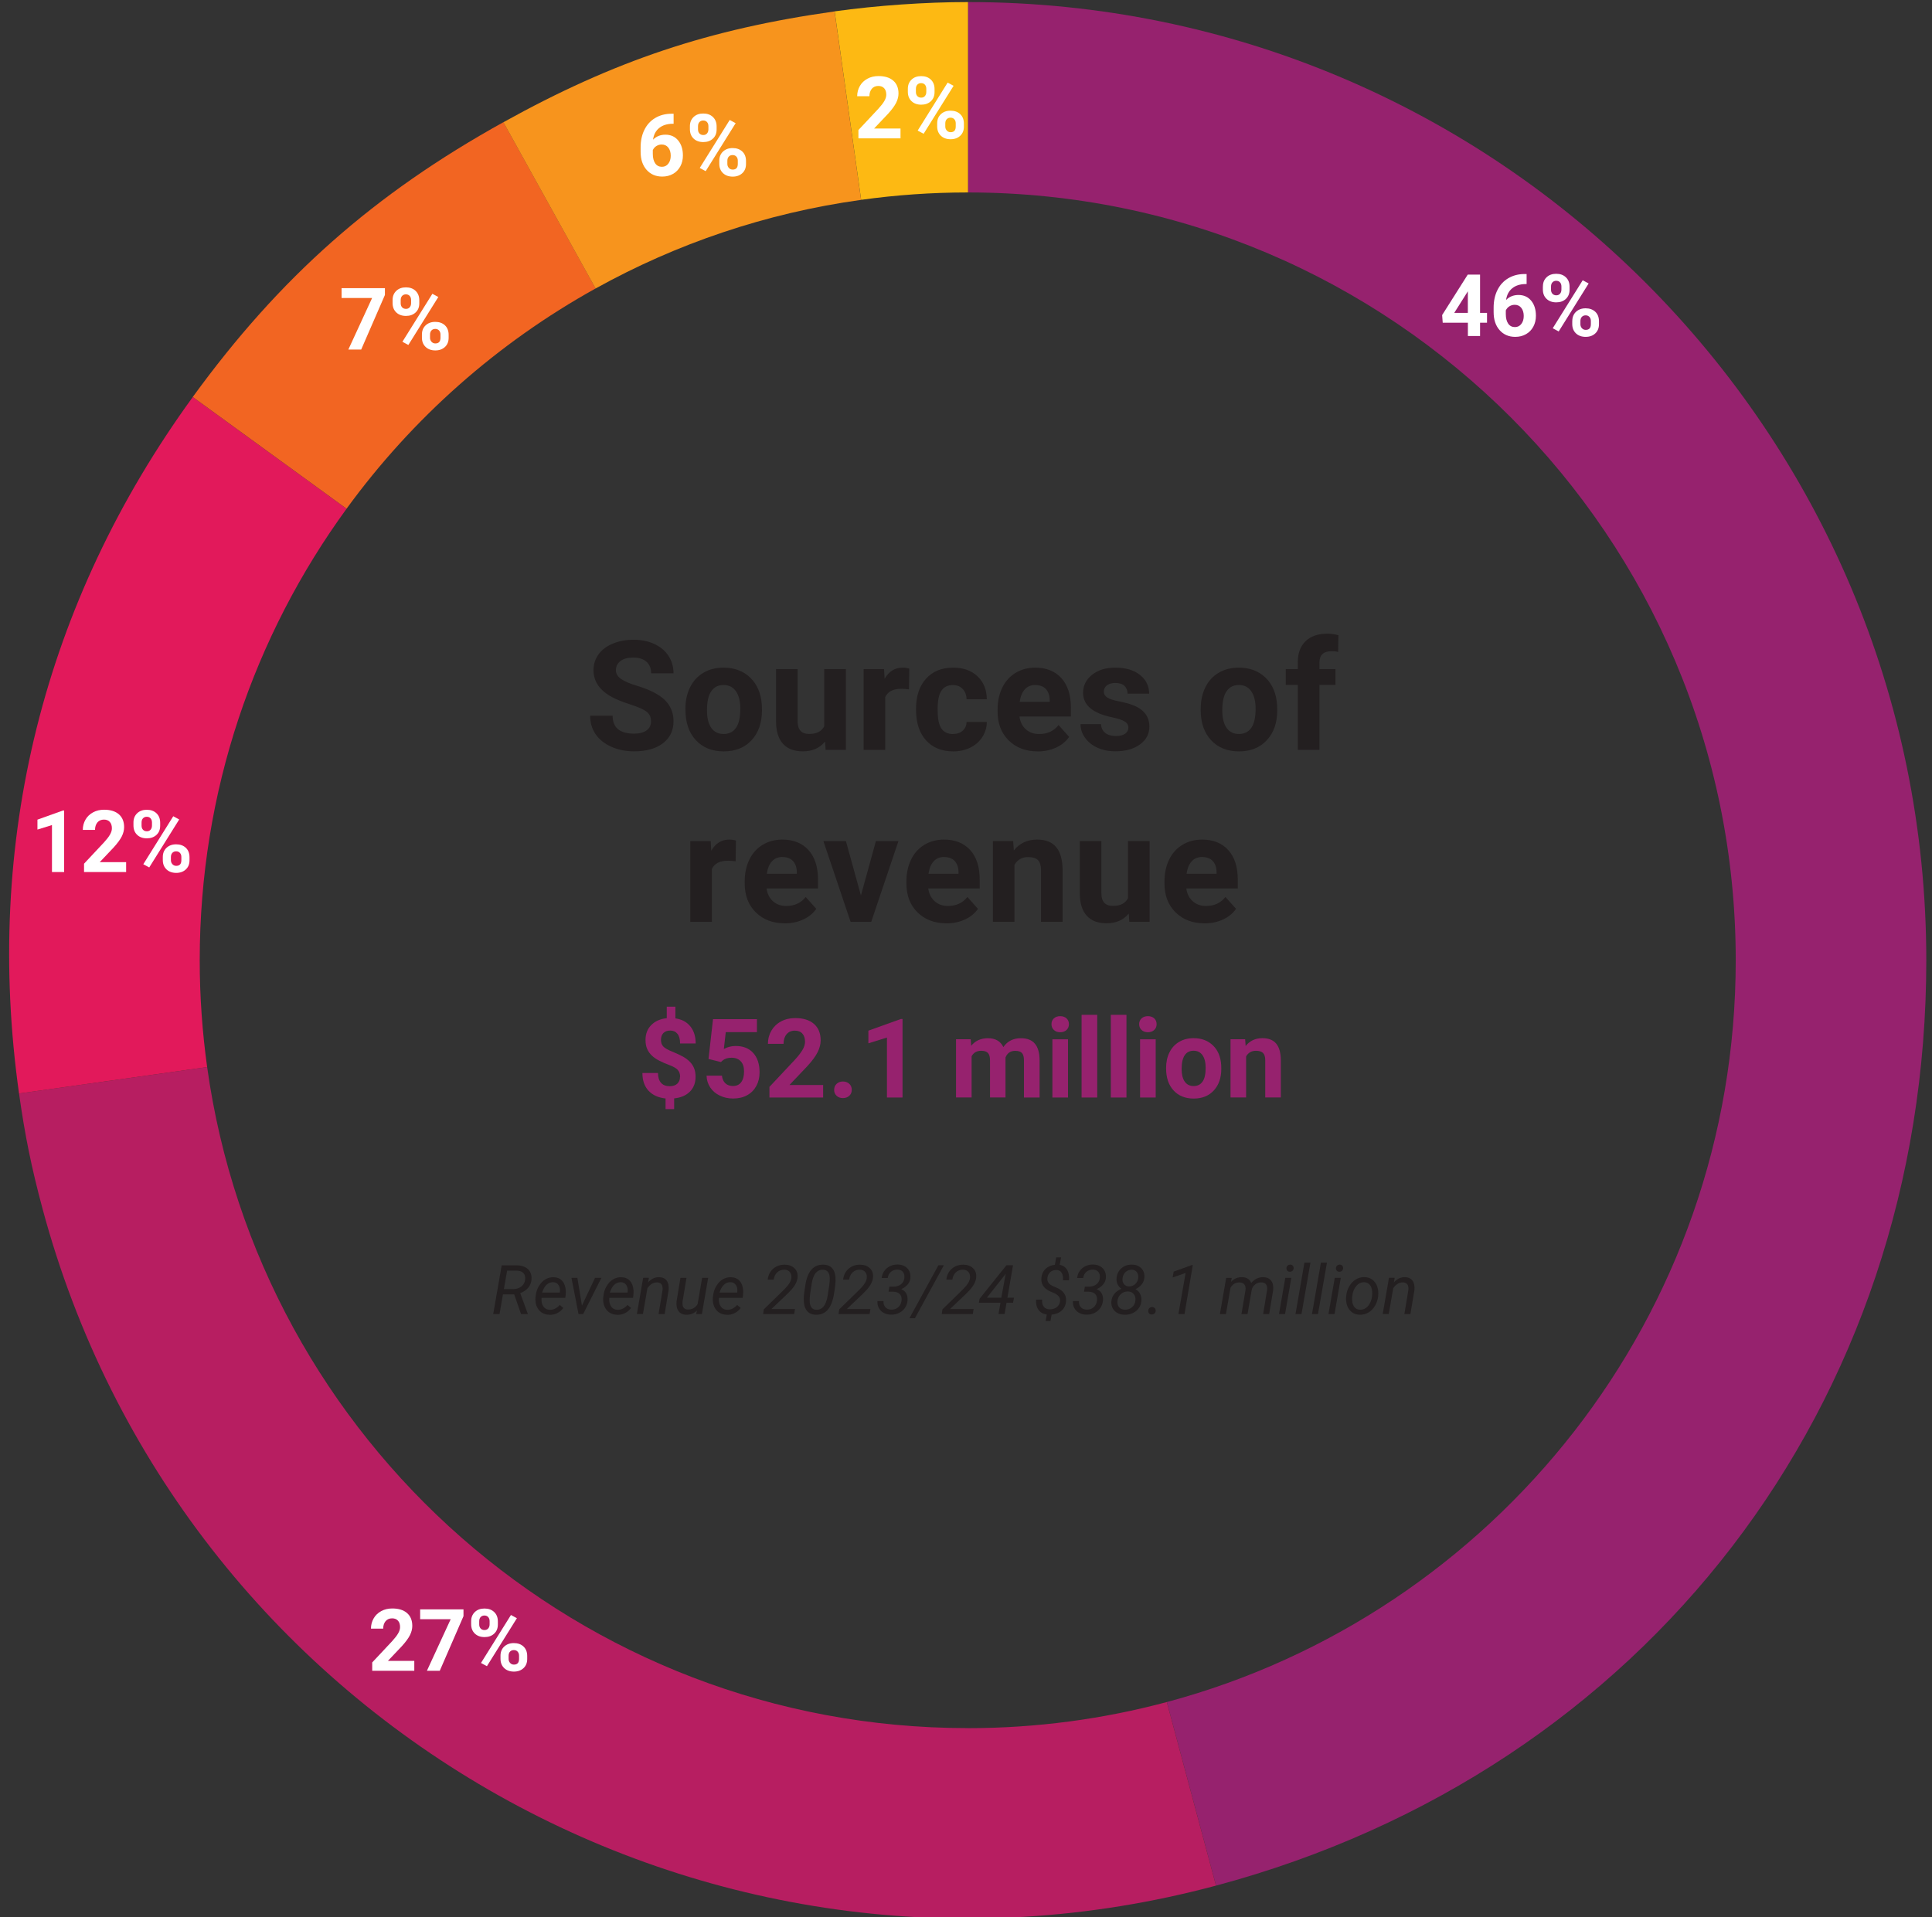
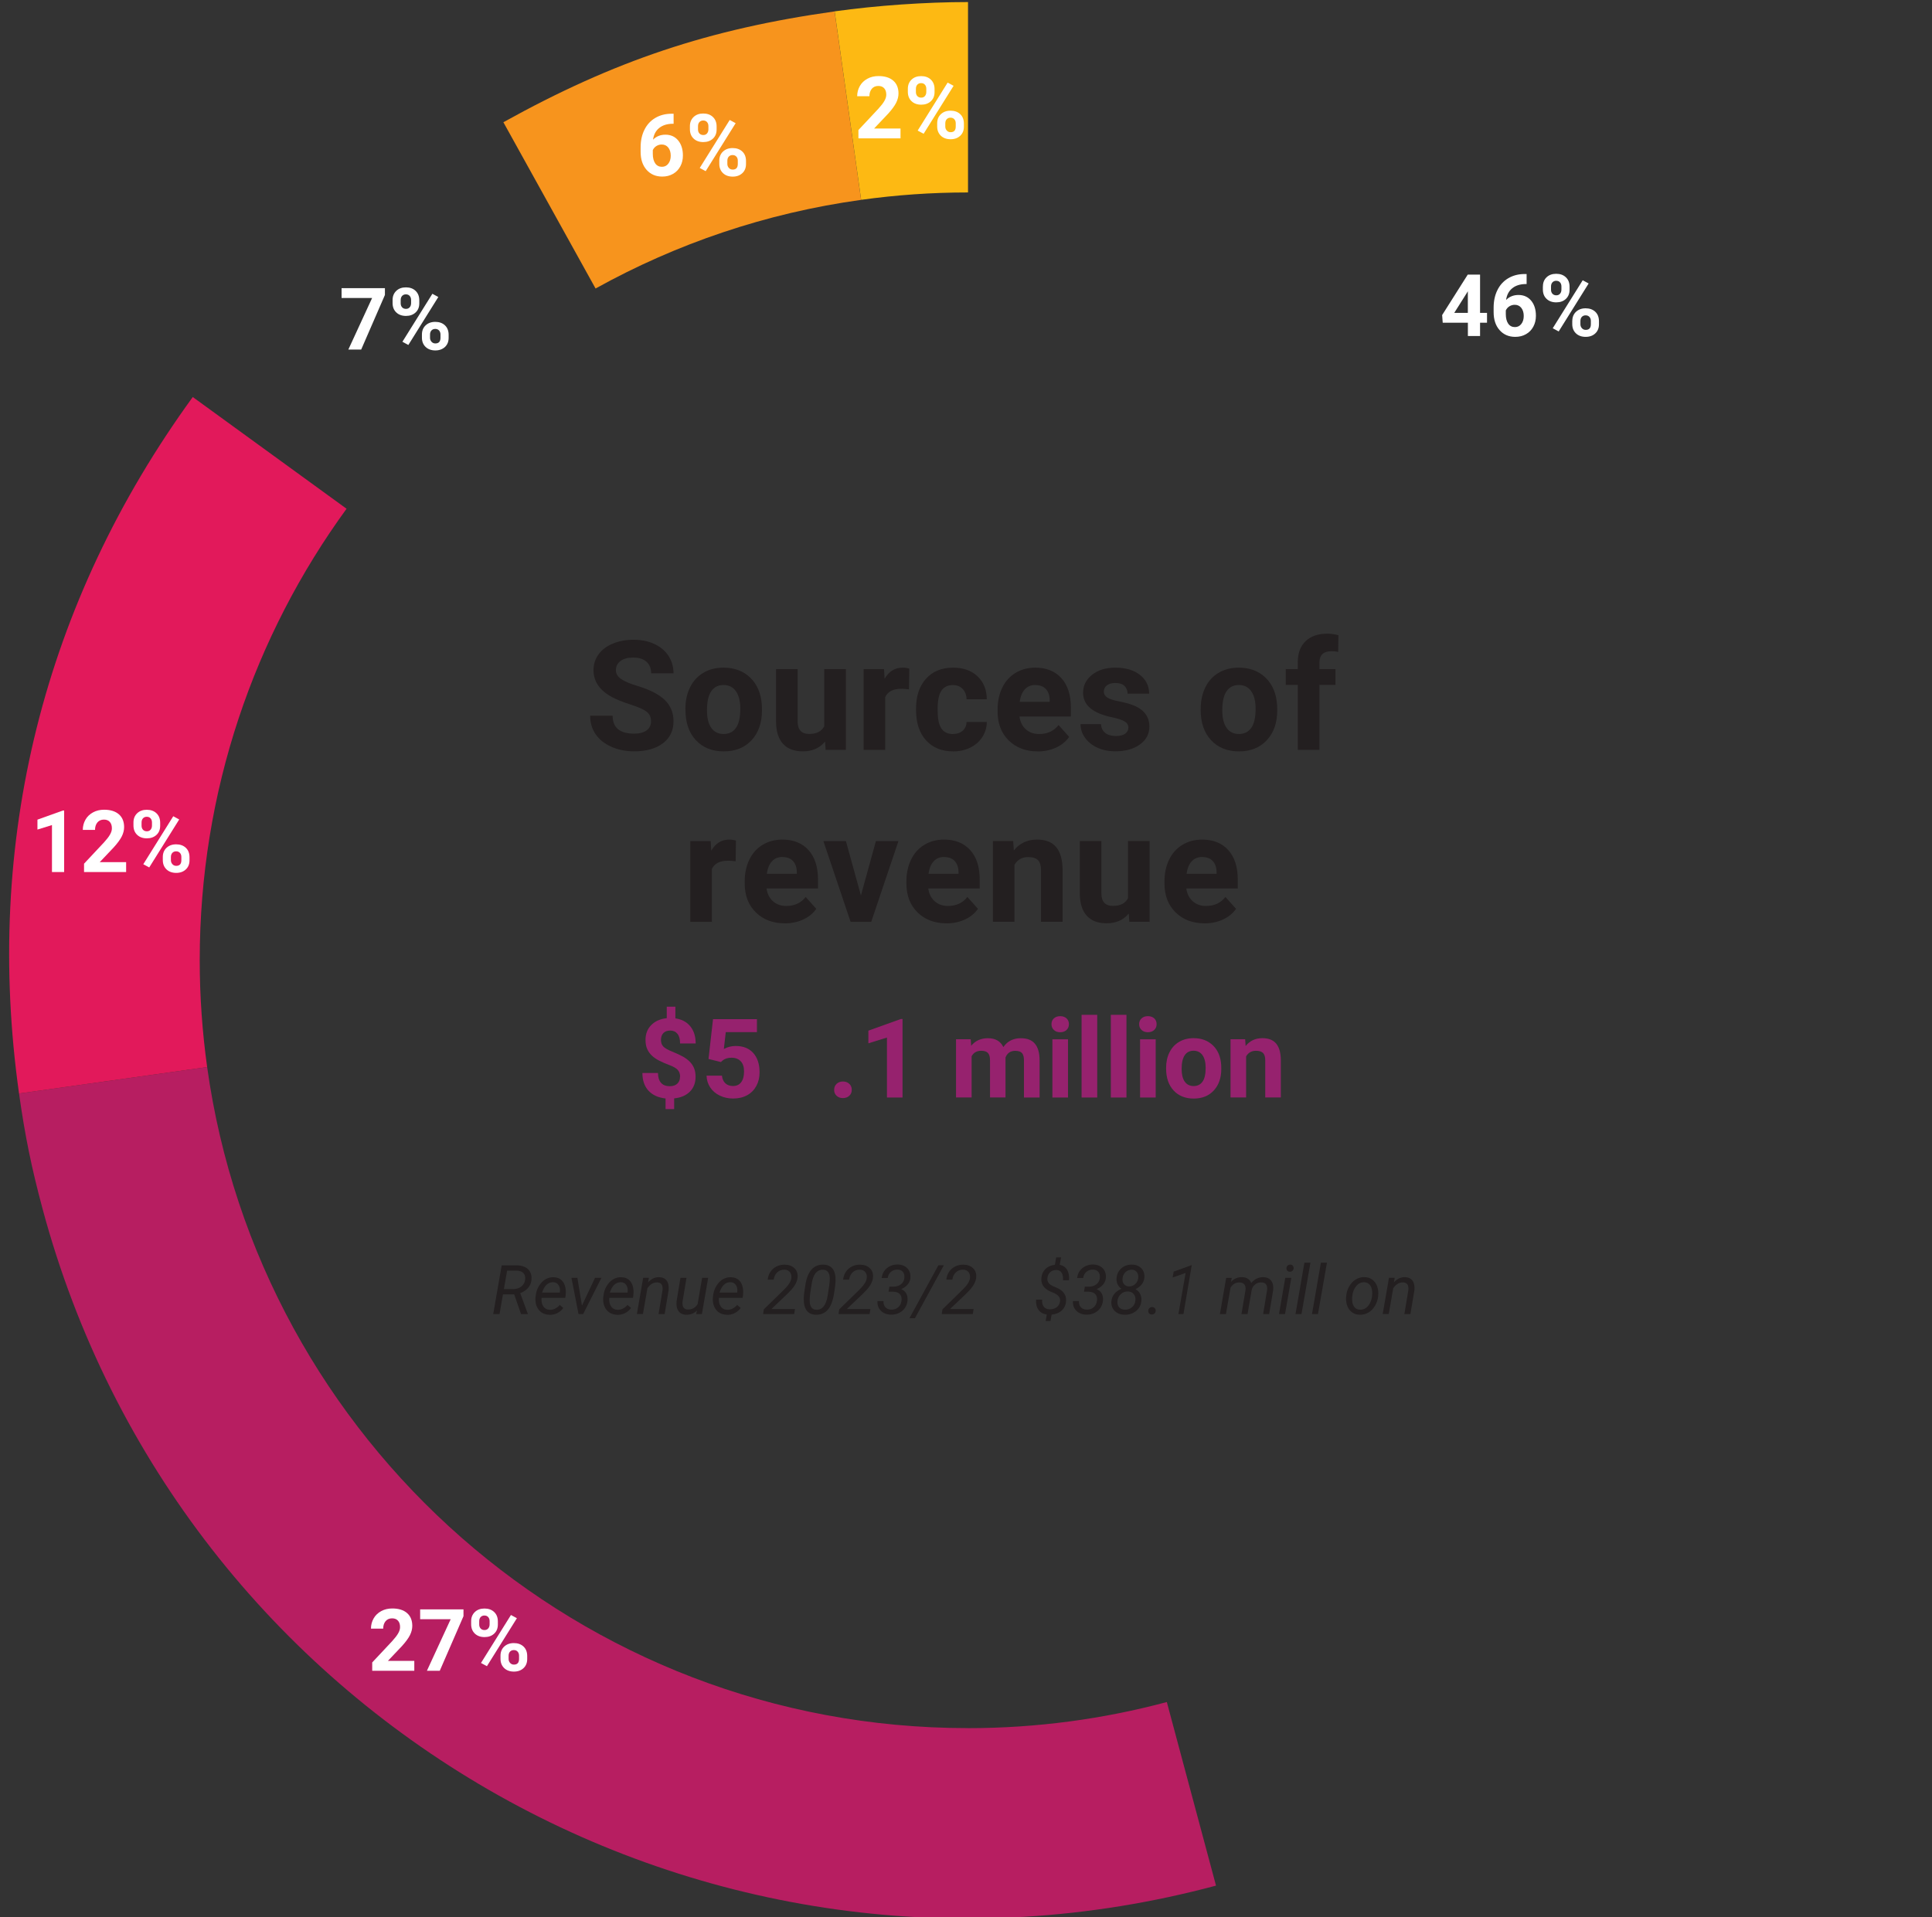
<svg xmlns="http://www.w3.org/2000/svg" id="Layer_1" viewBox="0 0 403 400">
  <rect x="0" y="0" width="403" height="400" fill="#333333" stroke="none" />
  <defs>
    <style>      .st0 {        fill: #96226e;      }      .st1 {        fill: #231f20;      }      .st2 {        fill: #fff;      }      .st3 {        fill: #f7941d;      }      .st4 {        fill: none;      }      .st5 {        fill: #fdb913;      }      .st6 {        fill: #e2195b;      }      .st7 {        clip-path: url(#clippath);      }      .st8 {        fill: #f26522;      }      .st9 {        fill: #b71e61;      }    </style>
    <clipPath id="clippath">
      <rect class="st4" x="-3.4" y=".43" width="405.2" height="411.98" />
    </clipPath>
  </defs>
  <g class="st7">
-     <path class="st0" d="M201.92.43v39.72c88.45.03,160.14,71.74,160.14,160.19,0,74.11-50.33,136.45-118.66,154.75l10.26,38.3c89.57-24,148.15-100.34,148.15-193.08C401.8,89.92,312.31.43,201.92.43" />
    <path class="st9" d="M201.86,360.53c-80.91,0-147.8-59.99-158.65-137.91l-39.24,5.51c1.23,8.75,2.58,15.38,4.87,23.92,28.57,106.63,138.18,169.91,244.81,141.34l-10.26-38.3c-13.25,3.55-27.17,5.45-41.53,5.45" />
    <path class="st6" d="M41.66,200.34c0-35.21,11.37-67.76,30.63-94.2l-32.08-23.31C9.06,125.69-3.4,175.66,3.97,228.13l39.24-5.51c-1.01-7.28-1.55-14.72-1.55-22.28" />
-     <path class="st8" d="M124.24,60.18l-19.23-34.69c-27.03,14.99-46.63,32.33-64.8,57.33l32.08,23.31c13.72-18.85,31.46-34.58,51.95-45.95" />
    <path class="st3" d="M179.62,41.69l-5.53-39.31c-26.24,3.69-45.92,10.27-69.09,23.12l19.23,34.69c16.83-9.34,35.52-15.74,55.38-18.49" />
    <path class="st5" d="M201.86,40.14h.06V.43c-8.83,0-19.07.71-27.82,1.94l5.53,39.32c7.27-1.01,14.69-1.54,22.23-1.54" />
  </g>
  <g>
    <path class="st1" d="M135.8,150.5c0-.88-.31-1.56-.93-2.03-.62-.47-1.74-.97-3.36-1.49-1.62-.52-2.9-1.04-3.85-1.55-2.57-1.39-3.86-3.26-3.86-5.62,0-1.22.35-2.32,1.04-3.28.69-.96,1.68-1.71,2.97-2.25,1.29-.54,2.74-.81,4.35-.81s3.06.29,4.33.88c1.27.59,2.25,1.41,2.95,2.48.7,1.07,1.05,2.28,1.05,3.64h-4.67c0-1.04-.33-1.85-.98-2.42-.65-.58-1.57-.86-2.76-.86s-2.03.24-2.66.72c-.63.48-.95,1.12-.95,1.91,0,.74.37,1.35,1.11,1.85.74.5,1.83.97,3.28,1.4,2.66.8,4.59,1.79,5.81,2.97,1.21,1.18,1.82,2.66,1.82,4.42,0,1.96-.74,3.5-2.23,4.62s-3.48,1.67-5.99,1.67c-1.74,0-3.33-.32-4.76-.96-1.43-.64-2.52-1.51-3.28-2.62-.75-1.11-1.13-2.4-1.13-3.86h4.69c0,2.5,1.49,3.75,4.48,3.75,1.11,0,1.98-.23,2.6-.68.62-.45.93-1.08.93-1.89Z" />
    <path class="st1" d="M142.97,147.87c0-1.67.32-3.16.97-4.47.64-1.31,1.57-2.32,2.78-3.04,1.21-.72,2.61-1.07,4.21-1.07,2.27,0,4.13.7,5.57,2.09,1.44,1.39,2.24,3.28,2.41,5.67l.03,1.15c0,2.58-.72,4.66-2.16,6.22s-3.38,2.34-5.81,2.34-4.37-.78-5.82-2.34c-1.45-1.56-2.17-3.67-2.17-6.35v-.2ZM147.47,148.19c0,1.6.3,2.83.9,3.67.6.85,1.46,1.27,2.58,1.27s1.94-.42,2.55-1.26c.61-.84.92-2.17.92-4.02,0-1.57-.31-2.79-.92-3.65-.61-.86-1.47-1.29-2.58-1.29s-1.95.43-2.55,1.29c-.6.86-.9,2.19-.9,3.98Z" />
    <path class="st1" d="M172.08,154.73c-1.11,1.35-2.65,2.02-4.61,2.02-1.81,0-3.18-.52-4.13-1.56-.95-1.04-1.44-2.56-1.46-4.56v-11.04h4.5v10.9c0,1.76.8,2.63,2.4,2.63s2.57-.53,3.15-1.59v-11.94h4.52v16.85h-4.23l-.12-1.71Z" />
    <path class="st1" d="M189.62,143.82c-.61-.08-1.15-.12-1.62-.12-1.7,0-2.82.58-3.35,1.73v11.02h-4.5v-16.85h4.25l.12,2.01c.9-1.55,2.15-2.32,3.75-2.32.5,0,.97.07,1.4.2l-.06,4.33Z" />
    <path class="st1" d="M198.79,153.13c.83,0,1.5-.23,2.02-.69.52-.46.79-1.06.81-1.82h4.22c-.01,1.14-.32,2.19-.93,3.14-.61.95-1.45,1.69-2.51,2.21-1.06.52-2.24.79-3.53.79-2.41,0-4.31-.77-5.7-2.3-1.39-1.53-2.09-3.65-2.09-6.34v-.3c0-2.59.69-4.67,2.07-6.21,1.38-1.55,3.27-2.32,5.68-2.32,2.11,0,3.8.6,5.07,1.8,1.27,1.2,1.92,2.79,1.94,4.79h-4.22c-.02-.88-.29-1.59-.81-2.14-.52-.55-1.2-.82-2.05-.82-1.05,0-1.84.38-2.37,1.15-.53.76-.8,2-.8,3.72v.47c0,1.74.26,2.98.79,3.74s1.33,1.14,2.41,1.14Z" />
    <path class="st1" d="M216.45,156.76c-2.47,0-4.48-.76-6.03-2.27-1.55-1.52-2.33-3.53-2.33-6.06v-.44c0-1.69.33-3.2.98-4.54.65-1.33,1.58-2.36,2.78-3.08,1.2-.72,2.57-1.08,4.1-1.08,2.3,0,4.12.73,5.44,2.18,1.32,1.45,1.99,3.51,1.99,6.18v1.84h-10.73c.15,1.1.58,1.98,1.32,2.65.73.66,1.66,1,2.78,1,1.73,0,3.09-.63,4.06-1.88l2.21,2.48c-.67.96-1.59,1.7-2.74,2.23-1.15.53-2.43.8-3.83.8ZM215.94,142.91c-.89,0-1.62.3-2.17.91-.56.6-.91,1.47-1.07,2.6h6.26v-.36c-.02-1-.29-1.77-.81-2.32-.52-.55-1.26-.82-2.21-.82Z" />
    <path class="st1" d="M235.37,151.79c0-.55-.27-.98-.82-1.3-.54-.32-1.42-.6-2.62-.85-4.01-.84-6.01-2.54-6.01-5.11,0-1.5.62-2.74,1.86-3.74,1.24-1,2.86-1.5,4.87-1.5,2.14,0,3.85.5,5.13,1.51,1.28,1.01,1.92,2.31,1.92,3.92h-4.5c0-.64-.21-1.18-.62-1.6s-1.06-.63-1.95-.63c-.76,0-1.34.17-1.76.51-.42.34-.62.78-.62,1.31,0,.5.24.9.71,1.21.47.31,1.27.57,2.39.79s2.07.47,2.83.75c2.38.87,3.57,2.38,3.57,4.53,0,1.54-.66,2.78-1.98,3.73-1.32.95-3.02,1.42-5.11,1.42-1.41,0-2.67-.25-3.76-.76-1.1-.5-1.95-1.19-2.58-2.07-.62-.88-.93-1.82-.93-2.84h4.27c.04.8.34,1.41.89,1.84.55.43,1.29.64,2.21.64.86,0,1.51-.16,1.95-.49.44-.33.66-.75.66-1.28Z" />
    <path class="st1" d="M250.46,147.87c0-1.67.32-3.16.96-4.47.64-1.31,1.57-2.32,2.78-3.04s2.61-1.07,4.21-1.07c2.27,0,4.13.7,5.57,2.09,1.44,1.39,2.24,3.28,2.41,5.67l.03,1.15c0,2.58-.72,4.66-2.17,6.22-1.44,1.56-3.38,2.34-5.81,2.34s-4.37-.78-5.82-2.34c-1.45-1.56-2.17-3.67-2.17-6.35v-.2ZM254.96,148.19c0,1.6.3,2.83.9,3.67.6.85,1.46,1.27,2.58,1.27s1.94-.42,2.55-1.26.92-2.17.92-4.02c0-1.57-.31-2.79-.92-3.65s-1.47-1.29-2.58-1.29-1.95.43-2.55,1.29c-.6.86-.9,2.19-.9,3.98Z" />
    <path class="st1" d="M270.71,156.44v-13.55h-2.51v-3.3h2.51v-1.43c0-1.89.54-3.36,1.63-4.4,1.08-1.04,2.6-1.56,4.55-1.56.62,0,1.39.1,2.29.31l-.05,3.49c-.37-.09-.83-.14-1.37-.14-1.69,0-2.54.79-2.54,2.38v1.35h3.35v3.3h-3.35v13.55h-4.52Z" />
  </g>
  <g>
    <path class="st1" d="M153.46,179.69c-.61-.08-1.15-.12-1.62-.12-1.7,0-2.82.58-3.35,1.73v11.02h-4.5v-16.85h4.25l.12,2.01c.9-1.55,2.15-2.32,3.75-2.32.5,0,.97.07,1.4.2l-.06,4.33Z" />
    <path class="st1" d="M163.7,192.63c-2.47,0-4.48-.76-6.03-2.27-1.55-1.52-2.33-3.53-2.33-6.06v-.44c0-1.69.33-3.2.98-4.54.65-1.33,1.58-2.36,2.78-3.08,1.2-.72,2.57-1.08,4.1-1.08,2.3,0,4.12.73,5.44,2.18,1.32,1.45,1.99,3.51,1.99,6.18v1.84h-10.73c.15,1.1.58,1.98,1.32,2.65.73.66,1.66,1,2.78,1,1.73,0,3.09-.63,4.06-1.88l2.21,2.48c-.67.96-1.59,1.7-2.74,2.23-1.15.53-2.43.8-3.83.8ZM163.19,178.79c-.89,0-1.62.3-2.17.91-.56.6-.91,1.47-1.07,2.6h6.26v-.36c-.02-1-.29-1.77-.81-2.32s-1.26-.82-2.21-.82Z" />
    <path class="st1" d="M179.58,186.82l3.13-11.35h4.7l-5.68,16.85h-4.3l-5.68-16.85h4.7l3.13,11.35Z" />
    <path class="st1" d="M197.43,192.63c-2.47,0-4.48-.76-6.03-2.27-1.55-1.52-2.33-3.53-2.33-6.06v-.44c0-1.69.33-3.2.98-4.54.65-1.33,1.58-2.36,2.78-3.08,1.2-.72,2.57-1.08,4.1-1.08,2.3,0,4.12.73,5.44,2.18s1.99,3.51,1.99,6.18v1.84h-10.73c.15,1.1.58,1.98,1.32,2.65.73.66,1.66,1,2.78,1,1.73,0,3.09-.63,4.06-1.88l2.21,2.48c-.67.96-1.59,1.7-2.74,2.23-1.15.53-2.43.8-3.83.8ZM196.92,178.79c-.89,0-1.62.3-2.17.91-.56.6-.91,1.47-1.07,2.6h6.26v-.36c-.02-1-.29-1.77-.81-2.32s-1.26-.82-2.21-.82Z" />
    <path class="st1" d="M211.34,175.47l.14,1.95c1.2-1.5,2.82-2.26,4.84-2.26,1.79,0,3.11.52,3.99,1.57.87,1.05,1.32,2.62,1.34,4.7v10.88h-4.5v-10.77c0-.95-.21-1.65-.62-2.08-.42-.43-1.11-.65-2.07-.65-1.27,0-2.22.54-2.85,1.62v11.88h-4.5v-16.85h4.24Z" />
    <path class="st1" d="M235.44,190.6c-1.11,1.35-2.65,2.02-4.61,2.02-1.81,0-3.18-.52-4.13-1.56-.95-1.04-1.43-2.56-1.46-4.56v-11.04h4.5v10.9c0,1.76.8,2.63,2.4,2.63s2.57-.53,3.15-1.59v-11.94h4.51v16.85h-4.23l-.12-1.71Z" />
    <path class="st1" d="M251.26,192.63c-2.47,0-4.48-.76-6.03-2.27-1.55-1.52-2.33-3.53-2.33-6.06v-.44c0-1.69.33-3.2.98-4.54.65-1.33,1.58-2.36,2.78-3.08,1.2-.72,2.57-1.08,4.1-1.08,2.3,0,4.12.73,5.44,2.18s1.99,3.51,1.99,6.18v1.84h-10.73c.14,1.1.58,1.98,1.32,2.65.73.66,1.66,1,2.78,1,1.73,0,3.09-.63,4.06-1.88l2.21,2.48c-.67.96-1.59,1.7-2.74,2.23-1.15.53-2.43.8-3.83.8ZM250.75,178.79c-.89,0-1.62.3-2.17.91-.56.6-.91,1.47-1.07,2.6h6.26v-.36c-.02-1-.29-1.77-.81-2.32-.52-.55-1.26-.82-2.21-.82Z" />
  </g>
  <g>
    <path class="st0" d="M141.87,224.67c0-.61-.17-1.1-.51-1.47-.34-.36-.92-.7-1.74-1-.82-.31-1.52-.61-2.11-.92-.59-.3-1.1-.65-1.52-1.04-.42-.39-.75-.86-.99-1.39-.24-.53-.35-1.16-.35-1.9,0-1.26.4-2.3,1.21-3.11s1.88-1.28,3.22-1.42v-2.4h1.8v2.44c1.33.19,2.36.74,3.11,1.66.75.92,1.12,2.11,1.12,3.57h-3.25c0-.9-.19-1.57-.56-2.02-.37-.45-.87-.67-1.49-.67s-1.09.17-1.43.52c-.34.35-.51.83-.51,1.44,0,.57.16,1.03.49,1.37.33.34.94.7,1.84,1.06.9.36,1.63.7,2.21,1.02.58.32,1.06.68,1.46,1.08.4.4.7.86.91,1.37.21.51.31,1.11.31,1.79,0,1.27-.4,2.31-1.19,3.1-.79.79-1.89,1.26-3.28,1.4v2.24h-1.79v-2.22c-1.53-.17-2.72-.71-3.57-1.63-.84-.92-1.26-2.15-1.26-3.69h3.25c0,.89.21,1.57.63,2.05.42.48,1.03.71,1.83.71.66,0,1.18-.17,1.56-.52.38-.35.57-.82.57-1.41Z" />
    <path class="st0" d="M147.79,220.93l.94-8.31h9.16v2.71h-6.5l-.4,3.51c.77-.41,1.59-.62,2.46-.62,1.56,0,2.78.48,3.66,1.45s1.33,2.32,1.33,4.05c0,1.06-.22,2-.67,2.83-.45.83-1.08,1.48-1.92,1.94-.83.46-1.81.69-2.94.69-.99,0-1.91-.2-2.75-.6s-1.51-.96-2-1.69c-.49-.73-.75-1.55-.78-2.48h3.21c.07.68.31,1.21.71,1.59.41.38.94.57,1.6.57.73,0,1.3-.26,1.7-.79.4-.53.6-1.27.6-2.24s-.23-1.64-.69-2.13-1.1-.74-1.94-.74c-.77,0-1.4.2-1.88.61l-.31.29-2.58-.64Z" />
-     <path class="st0" d="M171.71,228.97h-11.21v-2.22l5.29-5.64c.73-.79,1.26-1.49,1.61-2.08.35-.59.52-1.15.52-1.68,0-.73-.18-1.3-.55-1.71-.37-.42-.89-.62-1.57-.62-.73,0-1.31.25-1.73.76-.42.5-.63,1.17-.63,1.99h-3.26c0-1,.24-1.91.71-2.73.48-.82,1.15-1.47,2.02-1.94s1.85-.7,2.95-.7c1.68,0,2.99.4,3.92,1.21.93.81,1.4,1.95,1.4,3.43,0,.81-.21,1.63-.63,2.47-.42.84-1.14,1.82-2.16,2.93l-3.72,3.92h7.03v2.62Z" />
    <path class="st0" d="M174,227.37c0-.52.17-.94.52-1.26.35-.32.78-.48,1.31-.48s.97.16,1.32.48c.35.32.52.74.52,1.26s-.17.92-.52,1.24-.79.48-1.33.48-.97-.16-1.31-.48-.52-.73-.52-1.24Z" />
    <path class="st0" d="M188.26,228.97h-3.25v-12.51l-3.87,1.2v-2.64l6.77-2.43h.35v16.37Z" />
    <path class="st0" d="M202.48,216.82l.1,1.36c.86-1.06,2.03-1.58,3.49-1.58,1.57,0,2.64.62,3.22,1.85.85-1.24,2.07-1.85,3.65-1.85,1.32,0,2.3.38,2.94,1.15.64.77.97,1.92.97,3.46v7.76h-3.26v-7.75c0-.69-.13-1.19-.4-1.51-.27-.32-.75-.48-1.43-.48-.97,0-1.65.46-2.02,1.39v8.34s-3.23,0-3.23,0v-7.74c0-.7-.14-1.21-.42-1.53-.28-.31-.75-.47-1.42-.47-.92,0-1.59.38-2,1.15v8.59h-3.25v-12.15h3.04Z" />
    <path class="st0" d="M219.33,213.67c0-.49.16-.89.49-1.2.33-.31.77-.47,1.33-.47s1,.16,1.33.47c.33.31.49.71.49,1.2s-.17.9-.5,1.21c-.33.31-.77.47-1.32.47s-.99-.16-1.32-.47-.5-.72-.5-1.21ZM222.78,228.97h-3.26v-12.15h3.26v12.15Z" />
    <path class="st0" d="M228.87,228.97h-3.26v-17.25h3.26v17.25Z" />
    <path class="st0" d="M234.97,228.97h-3.26v-17.25h3.26v17.25Z" />
    <path class="st0" d="M237.62,213.67c0-.49.16-.89.49-1.2.33-.31.77-.47,1.33-.47s1,.16,1.33.47c.33.31.49.71.49,1.2s-.17.9-.5,1.21-.77.47-1.32.47-.99-.16-1.32-.47c-.33-.31-.5-.72-.5-1.21ZM241.07,228.97h-3.26v-12.15h3.26v12.15Z" />
    <path class="st0" d="M243.24,222.78c0-1.21.23-2.28.7-3.22.46-.94,1.13-1.67,2-2.19.87-.52,1.88-.78,3.04-.78,1.64,0,2.98.5,4.02,1.5,1.04,1,1.62,2.37,1.73,4.09l.02.83c0,1.86-.52,3.36-1.56,4.49-1.04,1.13-2.44,1.69-4.19,1.69s-3.15-.56-4.19-1.68c-1.04-1.12-1.57-2.65-1.57-4.58v-.15ZM246.48,223.01c0,1.15.22,2.04.65,2.65.43.61,1.06.92,1.86.92s1.4-.3,1.84-.91c.44-.6.66-1.57.66-2.9,0-1.13-.22-2.01-.66-2.63-.44-.62-1.06-.93-1.86-.93s-1.41.31-1.84.93c-.43.62-.65,1.58-.65,2.87Z" />
    <path class="st0" d="M259.73,216.82l.1,1.4c.87-1.09,2.03-1.63,3.49-1.63,1.29,0,2.25.38,2.88,1.13.63.76.95,1.89.97,3.39v7.85h-3.25v-7.77c0-.69-.15-1.19-.45-1.5-.3-.31-.8-.47-1.49-.47-.91,0-1.6.39-2.05,1.17v8.57h-3.25v-12.15h3.05Z" />
  </g>
  <g>
    <path class="st2" d="M308.73,65.28h1.45v2.05h-1.45v2.77h-2.54v-2.77h-5.25l-.12-1.6,5.34-8.44h2.57v7.99ZM303.35,65.28h2.83v-4.52l-.17.29-2.67,4.23Z" />
    <path class="st2" d="M318.44,57.17v2.09h-.25c-1.15.02-2.07.32-2.77.9-.7.58-1.12,1.39-1.26,2.42.68-.69,1.54-1.04,2.58-1.04,1.11,0,2,.4,2.66,1.2.66.8.98,1.85.98,3.15,0,.83-.18,1.59-.54,2.26-.36.67-.87,1.2-1.53,1.57-.66.38-1.41.56-2.24.56-1.35,0-2.44-.47-3.27-1.41-.83-.94-1.24-2.19-1.24-3.76v-.91c0-1.39.26-2.62.79-3.68.52-1.06,1.28-1.89,2.26-2.47s2.12-.88,3.42-.88h.42ZM315.96,63.59c-.41,0-.78.11-1.12.32-.33.21-.58.5-.74.85v.77c0,.85.17,1.51.5,1.99.33.48.8.72,1.41.72.54,0,.99-.22,1.32-.65.34-.43.51-.99.51-1.67s-.17-1.26-.51-1.69c-.34-.43-.8-.64-1.37-.64Z" />
    <path class="st2" d="M321.84,59.76c0-.79.25-1.42.76-1.91.51-.49,1.18-.73,2.01-.73s1.51.24,2.02.73c.51.48.77,1.14.77,1.97v.63c0,.79-.26,1.43-.77,1.91-.51.48-1.18.72-2.01.72s-1.51-.24-2.02-.73c-.51-.48-.77-1.14-.77-1.96v-.62ZM323.53,60.44c0,.35.1.63.3.85.2.21.47.32.8.32s.59-.11.78-.33.29-.51.29-.87v-.65c0-.35-.1-.64-.29-.85-.19-.22-.46-.33-.8-.33-.32,0-.58.11-.78.32-.2.21-.3.51-.3.89v.64ZM325.13,69.15l-1.24-.67,6.25-10.01,1.24.67-6.25,10.01ZM327.97,66.96c0-.79.26-1.43.77-1.91.52-.48,1.18-.73,2-.73s1.51.24,2.02.72c.51.48.77,1.14.77,1.98v.63c0,.79-.25,1.42-.76,1.9-.5.48-1.18.73-2.01.73s-1.52-.24-2.03-.73c-.51-.49-.77-1.13-.77-1.94v-.65ZM329.66,67.65c0,.32.11.6.32.83.21.23.47.34.79.34.72,0,1.07-.4,1.07-1.19v-.67c0-.35-.1-.63-.3-.85-.2-.21-.46-.32-.79-.32s-.59.11-.79.32c-.2.21-.3.51-.3.88v.66Z" />
  </g>
  <g>
    <path class="st2" d="M86.42,348.57h-8.78v-1.74l4.14-4.42c.57-.62.99-1.16,1.26-1.63.27-.46.41-.9.41-1.32,0-.57-.14-1.02-.43-1.34-.29-.33-.7-.49-1.23-.49-.58,0-1.03.2-1.36.59-.33.4-.5.92-.5,1.56h-2.55c0-.78.19-1.49.56-2.14.37-.65.9-1.15,1.58-1.52.68-.37,1.45-.55,2.31-.55,1.32,0,2.34.32,3.07.95.73.63,1.1,1.53,1.1,2.68,0,.63-.16,1.28-.49,1.94-.33.66-.89,1.42-1.69,2.3l-2.91,3.07h5.51v2.05Z" />
    <path class="st2" d="M96.68,337.18l-4.95,11.39h-2.68l4.96-10.76h-6.37v-2.05h9.04v1.42Z" />
    <path class="st2" d="M98.28,338.22c0-.79.26-1.42.77-1.91s1.18-.73,2.01-.73,1.51.24,2.02.73c.51.48.77,1.14.77,1.97v.63c0,.79-.25,1.43-.77,1.91-.51.48-1.18.72-2.01.72s-1.51-.24-2.02-.73c-.51-.48-.77-1.14-.77-1.96v-.62ZM99.96,338.9c0,.35.1.63.3.85s.47.32.8.32.59-.11.78-.33c.19-.22.29-.51.29-.87v-.65c0-.35-.1-.64-.29-.85-.19-.22-.46-.33-.8-.33-.32,0-.58.11-.78.32-.2.21-.3.51-.3.89v.64ZM101.57,347.61l-1.24-.67,6.25-10.01,1.24.67-6.25,10.01ZM104.4,345.43c0-.79.26-1.43.77-1.91.52-.48,1.18-.73,2.01-.73s1.51.24,2.02.72c.51.48.77,1.14.77,1.97v.63c0,.79-.25,1.42-.76,1.9s-1.18.73-2.01.73-1.52-.24-2.03-.73c-.51-.49-.77-1.13-.77-1.94v-.65ZM106.09,346.11c0,.32.11.6.32.83.21.23.48.34.79.34.72,0,1.07-.4,1.07-1.19v-.67c0-.35-.1-.63-.3-.85s-.46-.32-.79-.32-.59.11-.79.32c-.2.21-.3.51-.3.88v.66Z" />
  </g>
  <g>
    <path class="st2" d="M13.38,181.93h-2.54v-9.8l-3.03.94v-2.07l5.3-1.9h.27v12.83Z" />
    <path class="st2" d="M26.31,181.93h-8.78v-1.74l4.14-4.42c.57-.62.99-1.16,1.26-1.63.27-.46.41-.9.41-1.32,0-.57-.14-1.02-.43-1.34-.29-.33-.7-.49-1.23-.49-.58,0-1.03.2-1.36.59-.33.4-.5.92-.5,1.56h-2.55c0-.78.19-1.49.56-2.14s.9-1.15,1.58-1.52c.68-.37,1.45-.55,2.31-.55,1.32,0,2.34.32,3.07.95s1.1,1.53,1.1,2.68c0,.63-.16,1.28-.49,1.94s-.89,1.42-1.69,2.3l-2.91,3.07h5.51v2.05Z" />
    <path class="st2" d="M27.84,171.58c0-.79.26-1.42.77-1.91s1.18-.73,2.01-.73,1.51.24,2.02.73.77,1.14.77,1.97v.63c0,.79-.25,1.43-.77,1.91s-1.18.72-2.01.72-1.51-.24-2.02-.73c-.51-.48-.77-1.14-.77-1.96v-.62ZM29.53,172.26c0,.35.1.63.3.85.2.21.47.32.8.32s.59-.11.78-.33c.19-.22.29-.51.29-.87v-.65c0-.35-.1-.64-.29-.85-.19-.22-.46-.33-.8-.33-.32,0-.58.11-.78.32-.2.21-.3.51-.3.89v.64ZM31.13,180.97l-1.24-.67,6.25-10.01,1.24.67-6.25,10.01ZM33.96,178.79c0-.79.26-1.43.77-1.91s1.18-.73,2.01-.73,1.51.24,2.02.72c.51.48.77,1.14.77,1.98v.63c0,.79-.25,1.42-.76,1.9s-1.18.73-2.01.73-1.52-.24-2.03-.73-.77-1.13-.77-1.94v-.65ZM35.65,179.47c0,.32.11.6.32.83.21.23.48.34.79.34.72,0,1.07-.4,1.07-1.19v-.67c0-.35-.1-.63-.3-.85-.2-.21-.46-.32-.79-.32s-.59.11-.79.32c-.2.21-.3.51-.3.88v.66Z" />
  </g>
  <g>
    <path class="st2" d="M80.29,61.54l-4.95,11.39h-2.68l4.96-10.76h-6.37v-2.05h9.04v1.42Z" />
    <path class="st2" d="M81.89,62.59c0-.79.26-1.42.77-1.91s1.18-.73,2.01-.73,1.51.24,2.02.73.77,1.14.77,1.97v.63c0,.79-.25,1.43-.77,1.91s-1.18.72-2.01.72-1.51-.24-2.02-.73c-.51-.48-.77-1.14-.77-1.96v-.62ZM83.58,63.27c0,.35.1.63.3.85.2.21.47.32.8.32s.59-.11.78-.33c.19-.22.29-.51.29-.87v-.65c0-.35-.1-.64-.29-.85-.19-.22-.46-.33-.8-.33-.32,0-.58.11-.78.32-.2.21-.3.51-.3.89v.64ZM85.18,71.97l-1.24-.67,6.25-10.01,1.24.67-6.25,10.01ZM88.01,69.79c0-.79.26-1.43.77-1.91s1.18-.73,2.01-.73,1.51.24,2.02.72c.51.48.77,1.14.77,1.98v.63c0,.79-.25,1.42-.76,1.9s-1.18.73-2.01.73-1.52-.24-2.03-.73-.77-1.13-.77-1.94v-.65ZM89.7,70.48c0,.32.11.6.32.83.21.23.48.34.79.34.72,0,1.07-.4,1.07-1.19v-.67c0-.35-.1-.63-.3-.85-.2-.21-.46-.32-.79-.32s-.59.11-.79.32c-.2.21-.3.51-.3.88v.66Z" />
  </g>
  <g>
    <path class="st2" d="M140.51,23.73v2.09h-.25c-1.15.02-2.07.32-2.78.9s-1.12,1.39-1.26,2.42c.68-.69,1.54-1.04,2.58-1.04,1.11,0,2,.4,2.66,1.2.66.8.99,1.85.99,3.15,0,.83-.18,1.59-.54,2.26-.36.67-.87,1.2-1.53,1.57-.66.38-1.41.56-2.24.56-1.35,0-2.44-.47-3.27-1.41-.83-.94-1.24-2.19-1.24-3.76v-.91c0-1.39.26-2.62.79-3.68.52-1.06,1.28-1.89,2.26-2.47.98-.58,2.12-.88,3.42-.88h.42ZM138.03,30.15c-.41,0-.78.11-1.12.32-.33.21-.58.5-.74.85v.77c0,.85.17,1.51.5,1.99.33.48.8.72,1.41.72.55,0,.99-.22,1.32-.65.34-.43.51-.99.51-1.67s-.17-1.26-.51-1.69c-.34-.43-.8-.64-1.37-.64Z" />
    <path class="st2" d="M143.91,26.32c0-.79.26-1.42.77-1.91s1.18-.73,2.01-.73,1.51.24,2.02.73.77,1.14.77,1.97v.63c0,.79-.25,1.43-.77,1.91s-1.18.72-2.01.72-1.51-.24-2.02-.73c-.51-.48-.77-1.14-.77-1.96v-.62ZM145.6,27c0,.35.1.63.3.85.2.21.47.32.8.32s.59-.11.78-.33c.19-.22.29-.51.29-.87v-.65c0-.35-.1-.64-.29-.85-.19-.22-.46-.33-.8-.33-.32,0-.58.11-.78.32-.2.21-.3.51-.3.89v.64ZM147.2,35.71l-1.24-.67,6.25-10.01,1.24.67-6.25,10.01ZM150.04,33.53c0-.79.26-1.43.77-1.91s1.18-.73,2.01-.73,1.51.24,2.02.72c.51.48.77,1.14.77,1.98v.63c0,.79-.25,1.42-.76,1.9s-1.18.73-2.01.73-1.52-.24-2.03-.73-.77-1.13-.77-1.94v-.65ZM151.72,34.21c0,.32.11.6.32.83.21.23.48.34.79.34.72,0,1.07-.4,1.07-1.19v-.67c0-.35-.1-.63-.3-.85-.2-.21-.46-.32-.79-.32s-.59.11-.79.32c-.2.21-.3.51-.3.88v.66Z" />
  </g>
  <g>
    <path class="st2" d="M187.84,28.87h-8.78v-1.74l4.14-4.42c.57-.62.99-1.16,1.26-1.63.27-.46.41-.9.41-1.32,0-.57-.14-1.02-.43-1.34-.29-.33-.7-.49-1.23-.49-.58,0-1.03.2-1.36.59-.33.4-.5.92-.5,1.56h-2.55c0-.78.19-1.49.56-2.14s.9-1.15,1.58-1.52c.68-.37,1.45-.55,2.31-.55,1.32,0,2.34.32,3.07.95s1.1,1.53,1.1,2.68c0,.63-.16,1.28-.49,1.94s-.89,1.42-1.69,2.3l-2.91,3.07h5.51v2.05Z" />
    <path class="st2" d="M189.37,18.52c0-.79.26-1.42.77-1.91s1.18-.73,2.01-.73,1.51.24,2.02.73.77,1.14.77,1.97v.63c0,.79-.25,1.43-.77,1.91s-1.18.72-2.01.72-1.51-.24-2.02-.73c-.51-.48-.77-1.14-.77-1.96v-.62ZM191.05,19.2c0,.35.1.63.3.85.2.21.47.32.8.32s.59-.11.78-.33c.19-.22.29-.51.29-.87v-.65c0-.35-.1-.64-.29-.85-.19-.22-.46-.33-.8-.33-.32,0-.58.11-.78.32-.2.21-.3.51-.3.89v.64ZM192.66,27.91l-1.24-.67,6.25-10.01,1.24.67-6.25,10.01ZM195.49,25.73c0-.79.26-1.43.77-1.91s1.18-.73,2.01-.73,1.51.24,2.02.72c.51.48.77,1.14.77,1.98v.63c0,.79-.25,1.42-.76,1.9-.5.48-1.18.73-2.01.73s-1.52-.24-2.03-.73-.77-1.13-.77-1.94v-.65ZM197.18,26.41c0,.32.11.6.32.83.21.23.48.34.79.34.72,0,1.07-.4,1.07-1.19v-.67c0-.35-.1-.63-.3-.85-.2-.21-.46-.32-.79-.32s-.59.11-.79.32c-.2.21-.3.51-.3.88v.66Z" />
  </g>
  <g>
    <path class="st1" d="M107.26,270.04h-2.35l-.71,4.11h-1.32l1.77-10.17h3.06c1.07.01,1.88.28,2.44.82s.79,1.27.71,2.19c-.05.64-.28,1.2-.7,1.69-.41.48-.96.85-1.65,1.1l1.58,4.29v.09h-1.4l-1.43-4.11ZM105.1,268.94h1.93c.67,0,1.24-.17,1.7-.53.46-.36.73-.83.81-1.43.07-.58-.05-1.04-.35-1.37-.3-.33-.76-.5-1.38-.52h-2.03s-.67,3.85-.67,3.85Z" />
    <path class="st1" d="M114.58,274.29c-.94-.02-1.68-.37-2.21-1.04-.53-.68-.75-1.54-.67-2.59l.04-.3c.08-.75.3-1.44.67-2.05s.81-1.09,1.34-1.4,1.09-.46,1.71-.45c.78.02,1.39.28,1.83.78.44.5.68,1.17.73,2.03.01.3,0,.61-.03.91l-.08.58h-4.94c-.08.68.03,1.27.34,1.75.31.48.77.73,1.39.75.75.02,1.43-.32,2.07-1.01l.73.62c-.32.46-.73.81-1.23,1.07-.5.26-1.06.38-1.67.37ZM115.38,267.5c-.52-.01-.98.16-1.37.53s-.7.92-.93,1.64h3.68s.03-.11.03-.11c.07-.59-.02-1.07-.28-1.46-.26-.39-.64-.59-1.13-.6Z" />
    <path class="st1" d="M121.39,272.38l2.73-5.79h1.33l-3.81,7.56h-.96l-1.48-7.56h1.24l.95,5.79Z" />
    <path class="st1" d="M128.71,274.29c-.94-.02-1.68-.37-2.21-1.04-.53-.68-.75-1.54-.67-2.59l.04-.3c.08-.75.3-1.44.67-2.05s.81-1.09,1.34-1.4,1.09-.46,1.71-.45c.78.02,1.39.28,1.83.78.44.5.68,1.17.73,2.03.01.3,0,.61-.03.91l-.08.58h-4.94c-.08.68.03,1.27.34,1.75.31.48.77.73,1.39.75.75.02,1.43-.32,2.07-1.01l.73.62c-.32.46-.73.81-1.23,1.07-.5.26-1.06.38-1.67.37ZM129.51,267.5c-.52-.01-.98.16-1.37.53s-.7.92-.93,1.64h3.68s.03-.11.03-.11c.07-.59-.02-1.07-.28-1.46-.26-.39-.64-.59-1.13-.6Z" />
    <path class="st1" d="M135.36,266.58l-.18.96c.68-.75,1.45-1.11,2.32-1.09.71.02,1.24.27,1.58.74.34.48.47,1.14.38,2.01l-.82,4.95h-1.27l.83-4.97c.03-.23.03-.44,0-.64-.08-.65-.46-.98-1.15-1-.76-.01-1.43.39-2,1.21l-.94,5.39h-1.26l1.31-7.56h1.19Z" />
    <path class="st1" d="M145.38,273.4c-.59.61-1.34.91-2.26.89-.72-.02-1.26-.28-1.6-.78-.35-.5-.48-1.18-.39-2.04l.81-4.88h1.26l-.82,4.91c-.02.21-.03.41-.01.6.02.34.12.6.3.79.18.19.42.29.74.31.9.03,1.6-.34,2.1-1.1l.95-5.51h1.26l-1.31,7.56h-1.19l.16-.75Z" />
    <path class="st1" d="M151.58,274.29c-.94-.02-1.68-.37-2.21-1.04-.53-.68-.75-1.54-.67-2.59l.04-.3c.08-.75.3-1.44.67-2.05s.81-1.09,1.34-1.4,1.09-.46,1.71-.45c.78.02,1.39.28,1.83.78.44.5.68,1.17.73,2.03.01.3,0,.61-.03.91l-.08.58h-4.94c-.08.68.03,1.27.34,1.75.31.48.77.73,1.39.75.75.02,1.43-.32,2.07-1.01l.73.62c-.32.46-.73.81-1.23,1.07-.5.26-1.06.38-1.67.37ZM152.38,267.5c-.52-.01-.98.16-1.37.53s-.7.92-.93,1.64h3.68s.03-.11.03-.11c.07-.59-.02-1.07-.28-1.46-.26-.39-.64-.59-1.13-.6Z" />
    <path class="st1" d="M165.66,274.15h-6.48l.15-.99,3.75-3.65.68-.68c.79-.79,1.22-1.51,1.31-2.18.06-.51-.04-.93-.3-1.25-.26-.32-.63-.5-1.1-.51-.61-.02-1.12.16-1.53.54-.41.38-.66.89-.75,1.54h-1.25c.06-.62.25-1.17.58-1.65.32-.48.75-.85,1.28-1.11.53-.26,1.1-.38,1.72-.37.84.02,1.51.27,2.01.76.5.49.71,1.13.64,1.91-.08.89-.59,1.84-1.54,2.82l-.64.65-3.27,3.11h4.91l-.17,1.05Z" />
    <path class="st1" d="M170.18,274.29c-.86-.02-1.5-.32-1.93-.91-.43-.59-.62-1.44-.59-2.55,0-.34.03-.68.08-1.02l.25-1.7c.22-1.45.65-2.53,1.28-3.24s1.46-1.06,2.49-1.03c.87.02,1.51.32,1.94.89s.62,1.41.59,2.5c-.01.35-.04.69-.08,1.03l-.24,1.64c-.25,1.53-.68,2.65-1.31,3.36-.62.71-1.45,1.05-2.47,1.03ZM172.99,268.03c.07-.56.1-1,.09-1.31-.02-1.18-.48-1.79-1.38-1.82-.65-.02-1.18.22-1.58.72-.4.5-.68,1.3-.84,2.38l-.3,2.03c-.07.54-.1.98-.09,1.32.02,1.23.48,1.87,1.37,1.9.62.03,1.13-.2,1.53-.68s.69-1.25.86-2.31l.34-2.22Z" />
    <path class="st1" d="M181.39,274.15h-6.48l.15-.99,3.75-3.65.68-.68c.79-.79,1.22-1.51,1.31-2.18.06-.51-.04-.93-.3-1.25-.26-.32-.63-.5-1.1-.51-.61-.02-1.12.16-1.53.54-.41.38-.66.89-.75,1.54h-1.25c.06-.62.25-1.17.58-1.65.32-.48.75-.85,1.28-1.11.53-.26,1.1-.38,1.72-.37.84.02,1.51.27,2.01.76.5.49.71,1.13.64,1.91-.08.89-.59,1.84-1.54,2.82l-.64.65-3.27,3.11h4.91l-.17,1.05Z" />
    <path class="st1" d="M185.53,268.43h.84c.61,0,1.13-.16,1.55-.48.42-.32.66-.76.72-1.32.06-.54-.04-.97-.3-1.28-.26-.31-.64-.47-1.14-.48-.53,0-.98.15-1.35.46-.37.32-.6.75-.68,1.29h-1.25c.08-.83.44-1.51,1.07-2.04.64-.52,1.39-.78,2.27-.77.85.02,1.52.29,2.01.8s.7,1.19.63,2.04c-.04.48-.23.92-.55,1.31-.33.4-.78.72-1.36.99.46.19.81.48,1.03.88.23.4.32.88.29,1.42-.07.92-.44,1.66-1.09,2.21-.65.56-1.45.83-2.39.81-.87-.02-1.56-.29-2.08-.81s-.76-1.19-.72-2.02h1.26c-.03.53.1.95.38,1.27.28.32.68.49,1.22.51.6.02,1.09-.15,1.49-.51.4-.36.62-.84.68-1.44.05-.55-.07-.99-.38-1.3s-.75-.47-1.36-.49h-.97s.17-1.06.17-1.06Z" />
    <path class="st1" d="M190.85,275.02h-1.15l6.04-11.05h1.14l-6.03,11.05Z" />
    <path class="st1" d="M202.92,274.15h-6.48l.15-.99,3.75-3.65.68-.68c.79-.79,1.22-1.51,1.31-2.18.06-.51-.04-.93-.3-1.25-.26-.32-.63-.5-1.1-.51-.61-.02-1.12.16-1.53.54-.41.38-.66.89-.75,1.54h-1.25c.06-.62.25-1.17.58-1.65.32-.48.75-.85,1.28-1.11.53-.26,1.1-.38,1.72-.37.84.02,1.51.27,2.01.76.5.49.71,1.13.64,1.91-.08.89-.59,1.84-1.54,2.82l-.64.65-3.27,3.11h4.91l-.17,1.05Z" />
-     <path class="st1" d="M210.14,270.73h1.37l-.19,1.05h-1.36l-.41,2.36h-1.27l.41-2.36h-4.5l.15-.83,5.59-6.98h1.38l-1.17,6.76ZM205.85,270.73h3.02l.91-5-.2.29-3.72,4.71Z" />
    <path class="st1" d="M221.12,271.48c.05-.4-.05-.75-.3-1.05-.25-.3-.67-.56-1.25-.79-.59-.23-1.06-.48-1.41-.76-.69-.56-1-1.3-.94-2.21.05-.76.33-1.4.83-1.9s1.16-.8,1.99-.91l.27-1.53h1.02l-.28,1.55c.69.13,1.2.48,1.54,1.04.34.56.47,1.29.4,2.18h-1.25c.04-.69-.06-1.21-.3-1.58-.24-.37-.59-.56-1.06-.57-.53,0-.96.14-1.3.44-.34.31-.54.72-.6,1.24-.04.4.04.75.26,1.04s.64.56,1.28.82c.64.25,1.12.52,1.45.8.33.28.57.6.72.95s.21.77.18,1.23c-.06.8-.36,1.44-.89,1.93s-1.24.78-2.12.87l-.24,1.33h-1.01l.24-1.35c-.76-.11-1.34-.44-1.73-.99-.39-.54-.56-1.25-.51-2.12h1.27c-.05.61.06,1.1.33,1.46.27.36.68.55,1.23.56.59,0,1.09-.14,1.49-.45s.63-.72.69-1.24Z" />
    <path class="st1" d="M226.3,268.43h.84c.62,0,1.13-.16,1.55-.48.42-.32.66-.76.72-1.32.06-.54-.04-.97-.3-1.28s-.64-.47-1.14-.48c-.53,0-.98.15-1.35.46s-.6.75-.68,1.29h-1.25c.08-.83.44-1.51,1.07-2.04.64-.52,1.39-.78,2.27-.77.85.02,1.52.29,2.01.8.49.51.7,1.19.63,2.04-.04.48-.23.92-.55,1.31-.33.4-.78.72-1.36.99.46.19.81.48,1.03.88.23.4.32.88.29,1.42-.08.92-.44,1.66-1.09,2.21-.65.56-1.45.83-2.39.81-.87-.02-1.56-.29-2.08-.81-.52-.52-.76-1.19-.72-2.02h1.26c-.03.53.1.95.38,1.27.28.32.68.49,1.22.51.6.02,1.09-.15,1.49-.51.4-.36.62-.84.68-1.44.05-.55-.08-.99-.38-1.3s-.75-.47-1.36-.49h-.97s.17-1.06.17-1.06Z" />
    <path class="st1" d="M238.7,266.57c-.04.51-.22.97-.54,1.37-.32.41-.75.75-1.3,1.01.44.25.76.59.97,1.01.21.42.3.88.26,1.38-.07.9-.44,1.62-1.1,2.16s-1.47.8-2.41.79c-.88-.02-1.58-.29-2.09-.82s-.73-1.2-.66-2.01c.05-.58.26-1.09.62-1.53.36-.44.85-.79,1.47-1.06-.36-.25-.63-.57-.81-.95-.17-.38-.24-.79-.21-1.23.07-.86.4-1.56,1.01-2.09s1.36-.79,2.25-.77c.81.02,1.45.28,1.93.79.48.51.68,1.16.62,1.94ZM236.84,271.31c.06-.53-.06-.97-.34-1.32s-.68-.54-1.22-.56c-.58,0-1.07.17-1.48.55s-.65.86-.71,1.45c-.06.54.06.97.34,1.3.28.33.68.49,1.2.5.59.02,1.08-.15,1.5-.51s.65-.83.71-1.42ZM237.43,266.59c.05-.47-.05-.87-.29-1.19-.25-.32-.59-.49-1.04-.51-.52,0-.96.16-1.32.5-.36.34-.57.78-.63,1.32-.05.48.05.88.3,1.19.25.31.6.47,1.05.48.51,0,.94-.16,1.3-.49.36-.34.57-.77.63-1.31Z" />
    <path class="st1" d="M240.28,272.68c.23,0,.42.07.57.21.15.14.22.33.22.56,0,.23-.08.41-.23.56-.15.14-.34.22-.56.23-.22,0-.41-.05-.55-.19s-.22-.32-.22-.55.07-.42.22-.57.33-.23.56-.24Z" />
-     <path class="st1" d="M247.08,274.15h-1.27l1.5-8.58-2.71.95.22-1.23,3.77-1.36h.22l-1.73,10.22Z" />
+     <path class="st1" d="M247.08,274.15h-1.27l1.5-8.58-2.71.95.22-1.23,3.77-1.36l-1.73,10.22Z" />
    <path class="st1" d="M256.94,266.58l-.16.85c.63-.67,1.4-1,2.3-.98.48,0,.89.12,1.22.33s.56.51.69.89c.71-.83,1.54-1.23,2.51-1.22.75.02,1.31.27,1.67.76.36.49.49,1.15.4,1.97l-.83,4.97h-1.26l.82-4.98c.03-.24.03-.46,0-.66-.09-.63-.5-.96-1.24-.97-.46,0-.88.13-1.25.43s-.62.68-.72,1.16l-.86,5.02h-1.27l.84-4.98c.06-.52-.02-.92-.23-1.19s-.55-.42-1.01-.43c-.79-.02-1.41.34-1.88,1.08l-.96,5.53h-1.26l1.31-7.56h1.19Z" />
    <path class="st1" d="M268.05,274.15h-1.26l1.31-7.56h1.26l-1.31,7.56ZM269.09,263.83c.21,0,.39.05.54.19.14.14.21.32.21.54,0,.22-.08.4-.21.54-.14.14-.32.21-.54.22-.22,0-.4-.05-.54-.19-.14-.14-.21-.31-.2-.53,0-.22.07-.4.21-.54.14-.14.31-.22.53-.23Z" />
    <path class="st1" d="M271.49,274.15h-1.26l1.86-10.73h1.26l-1.87,10.73Z" />
    <path class="st1" d="M274.93,274.15h-1.26l1.86-10.73h1.26l-1.87,10.73Z" />
-     <path class="st1" d="M278.37,274.15h-1.26l1.31-7.56h1.26l-1.31,7.56ZM279.41,263.83c.21,0,.39.05.54.19.14.14.21.32.21.54,0,.22-.08.4-.21.54-.14.14-.32.21-.54.22-.22,0-.4-.05-.54-.19-.14-.14-.21-.31-.2-.53,0-.22.07-.4.21-.54.14-.14.31-.22.53-.23Z" />
    <path class="st1" d="M284.63,266.45c.63,0,1.18.18,1.63.52.45.34.79.8,1,1.39.22.59.29,1.23.22,1.93v.15c-.1.74-.32,1.4-.67,1.99-.35.59-.8,1.06-1.36,1.39-.55.33-1.16.49-1.82.47-.63,0-1.17-.18-1.62-.52-.46-.34-.79-.79-1-1.37-.21-.58-.28-1.21-.22-1.91.07-.78.28-1.49.64-2.11.35-.62.81-1.11,1.37-1.45s1.17-.5,1.84-.49ZM282.06,270.5c-.03.29-.03.6,0,.92.05.55.21.99.49,1.31.28.33.66.5,1.13.51.42.01.81-.09,1.16-.31.35-.22.65-.55.89-1s.4-.94.47-1.49c.04-.43.04-.79.02-1.08-.06-.56-.23-1.01-.51-1.33-.29-.33-.66-.5-1.13-.52-.65-.01-1.21.24-1.66.77-.46.53-.74,1.22-.84,2.07v.16Z" />
    <path class="st1" d="M290.93,266.58l-.18.96c.68-.75,1.45-1.11,2.32-1.09.71.02,1.24.27,1.58.74.34.48.47,1.14.38,2.01l-.83,4.95h-1.26l.83-4.97c.03-.23.03-.44,0-.64-.08-.65-.46-.98-1.15-1-.76-.01-1.43.39-2,1.21l-.94,5.39h-1.26l1.31-7.56h1.2Z" />
  </g>
</svg>